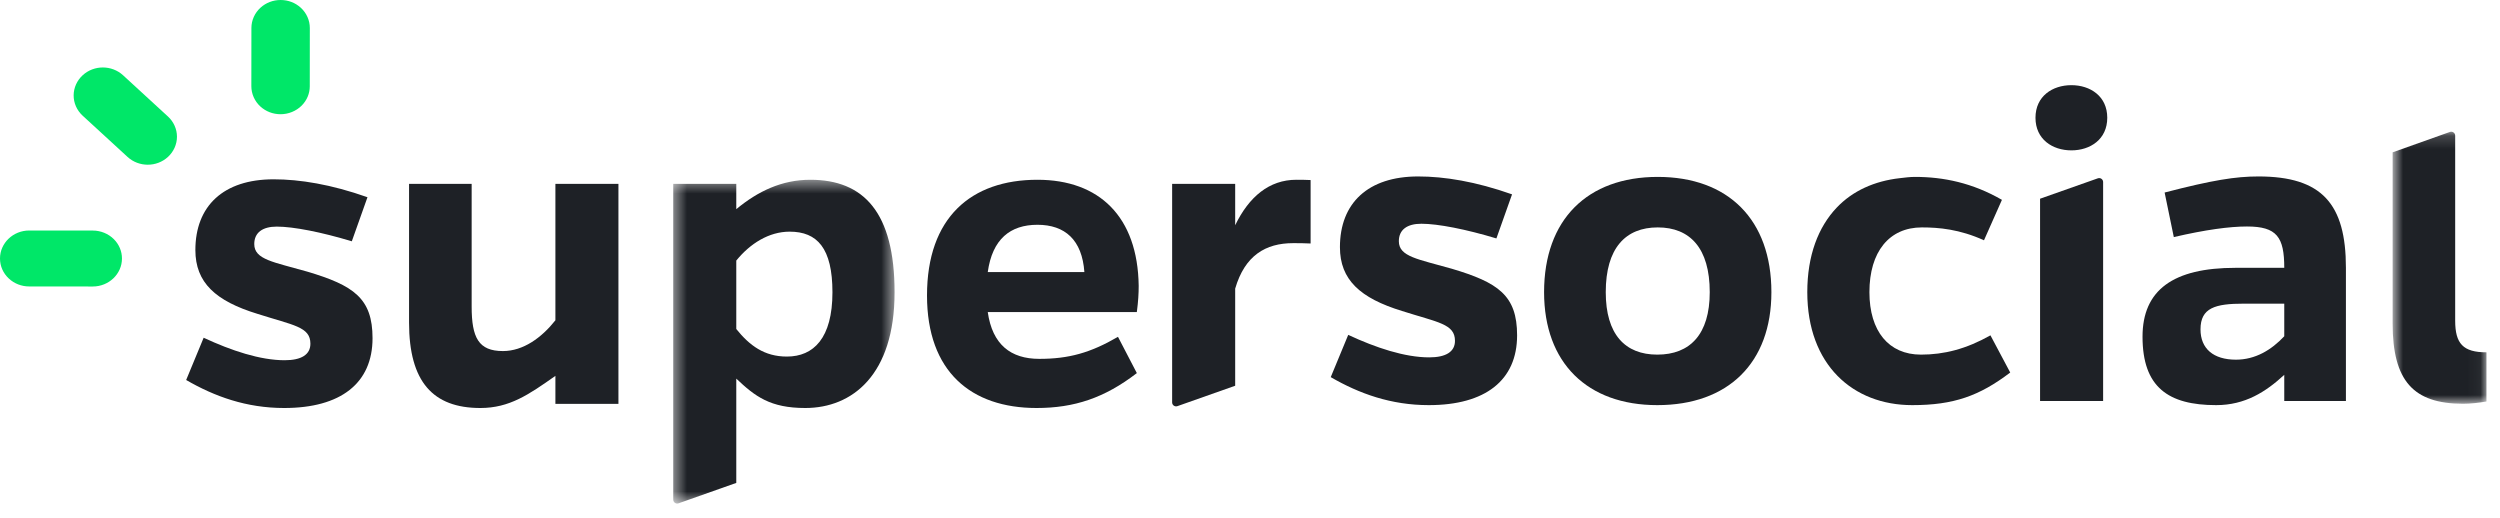
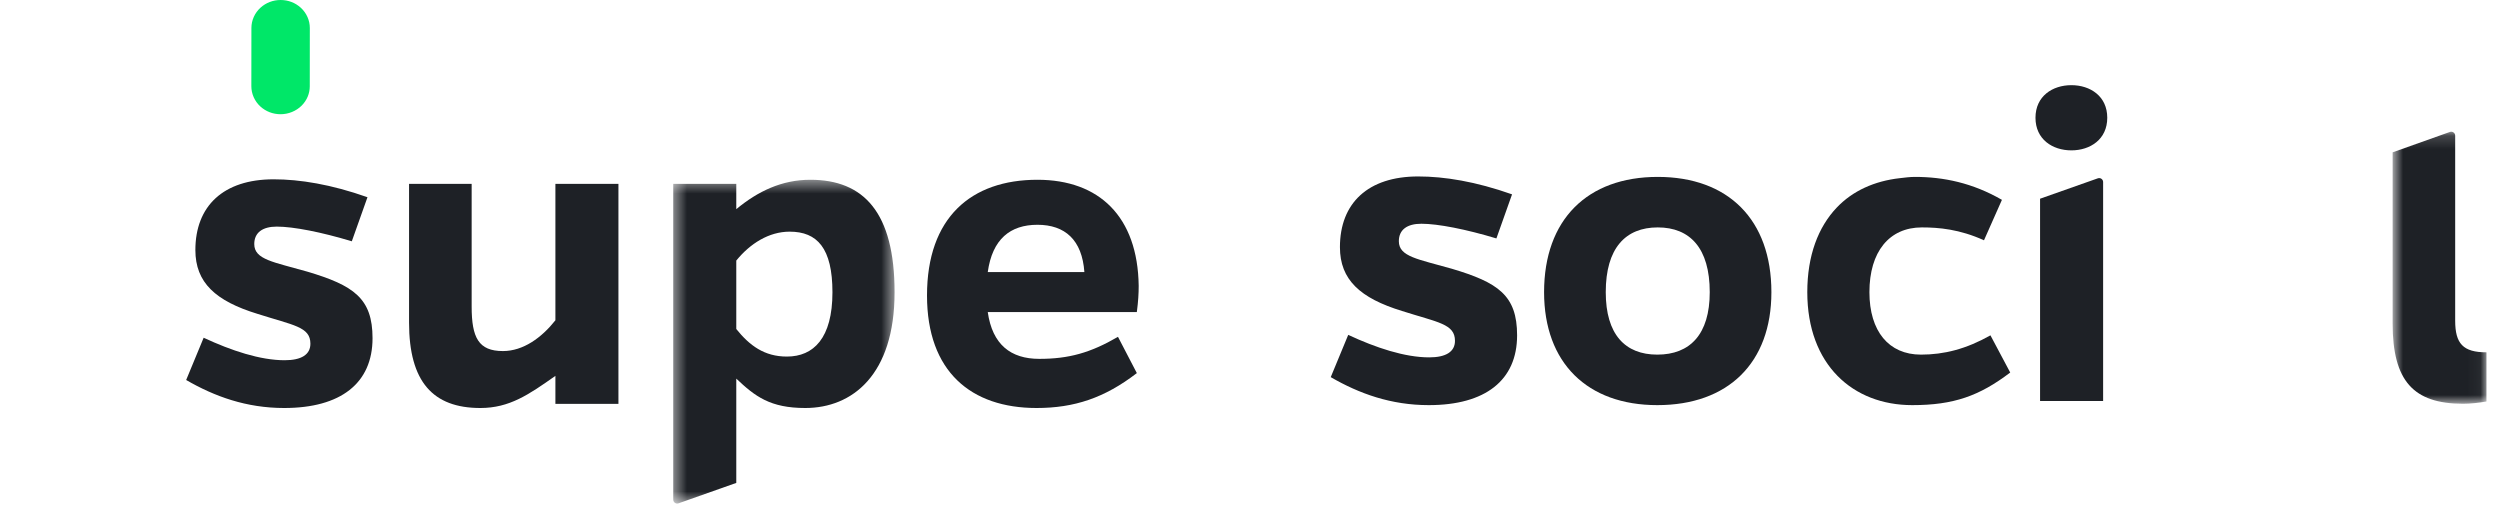
<svg xmlns="http://www.w3.org/2000/svg" xmlns:xlink="http://www.w3.org/1999/xlink" width="193px" height="40px" viewBox="0 0 193 40" version="1.1">
  <title>supersocial-logo-impact</title>
  <desc>Created with Sketch.</desc>
  <defs>
    <polygon id="path-1" points="17.521 25.435 0.433 25.435 0.433 0.438 17.521 0.438" />
    <polygon id="path-3" points="191.956 10.168 191.956 31.17 184.71 31.17 184.71 10.168 191.956 10.168" />
  </defs>
  <g id="Assets" stroke="none" stroke-width="1" fill="none" fill-rule="evenodd">
    <g id="supersocial-logo-impact">
      <g id="Group">
        <path d="M23.715,20.968 C21.122,20.224 19.629,20.046 19.629,18.842 C19.629,17.955 20.269,17.494 21.37,17.494 C22.65,17.494 24.816,17.919 27.16,18.628 L28.369,15.226 C25.563,14.234 23.146,13.843 21.122,13.843 C17.25,13.843 15.083,15.898 15.083,19.303 C15.083,21.82 16.645,23.239 19.879,24.23 C22.65,25.116 23.963,25.223 23.963,26.534 C23.963,27.385 23.254,27.81 21.974,27.81 C20.091,27.81 17.854,27.067 15.722,26.073 L14.372,29.336 C16.574,30.611 19.026,31.498 21.939,31.498 C26.308,31.498 28.76,29.583 28.76,26.109 C28.76,23.025 27.302,22.033 23.715,20.968" id="Fill-1" fill="#1E2126" />
        <path d="M37.086,31.498 C39.325,31.498 40.818,30.469 42.877,29.016 L42.877,31.179 L47.743,31.179 L47.743,14.197 L42.877,14.197 L42.877,24.726 C41.812,26.073 40.391,27.102 38.827,27.102 C36.945,27.102 36.412,26.073 36.412,23.663 L36.412,14.197 L31.579,14.197 L31.579,24.903 C31.579,29.477 33.428,31.498 37.086,31.498" id="Fill-3" fill="#1E2126" />
        <g id="Group-7" transform="translate(51.54, 13.44)">
          <mask id="mask-2" fill="white">
            <use xlink:href="#path-1" />
          </mask>
          <g id="Clip-6" />
          <path d="M9.207,14.087 C7.467,14.087 6.329,13.237 5.301,11.96 L5.301,6.677 C6.365,5.365 7.821,4.444 9.42,4.444 C11.552,4.444 12.725,5.721 12.725,9.124 C12.725,12.669 11.267,14.087 9.207,14.087 M11.019,0.438 C8.817,0.438 6.969,1.325 5.301,2.707 L5.301,0.757 L0.433,0.757 L0.433,25.13 C0.433,25.34 0.642,25.487 0.841,25.417 L5.301,23.84 L5.301,15.789 C6.756,17.171 7.928,18.058 10.629,18.058 C14.251,18.058 17.521,15.506 17.521,9.124 C17.521,2.956 15.14,0.438 11.019,0.438" id="Fill-5" fill="#1E2126" mask="url(#mask-2)" />
        </g>
        <path d="M80.091,17.353 C82.222,17.353 83.537,18.523 83.714,21.004 L76.255,21.004 C76.61,18.452 77.996,17.353 80.091,17.353 M87.764,28.803 L86.308,26.003 C84.176,27.243 82.506,27.704 80.233,27.704 C78.031,27.704 76.61,26.605 76.255,24.089 L87.764,24.089 C87.871,23.273 87.907,22.67 87.907,22.067 C87.836,16.715 84.852,13.878 80.091,13.878 C74.977,13.878 71.565,16.785 71.565,22.812 C71.565,28.697 74.977,31.498 80.02,31.498 C82.933,31.498 85.278,30.718 87.764,28.803" id="Fill-8" fill="#1E2126" />
        <path d="M23.225,0.601 C22.804,0.213 22.25,0 21.666,0 L21.662,0 C21.085,0 20.535,0.209 20.116,0.589 C19.667,0.993 19.409,1.566 19.409,2.157 L19.404,6.657 C19.404,7.244 19.656,7.812 20.098,8.218 C20.52,8.605 21.073,8.818 21.657,8.818 L21.659,8.818 C22.271,8.818 22.864,8.576 23.287,8.154 C23.692,7.75 23.914,7.219 23.914,6.661 L23.918,2.162 C23.919,1.575 23.666,1.006 23.225,0.601" id="Fill-10" fill="#00E768" />
-         <path d="M7.165,17.799 L7.163,17.799 L2.257,17.795 L2.255,17.795 C1.013,17.795 0.001,18.763 0,19.954 C0,20.543 0.242,21.093 0.682,21.503 L0.683,21.504 C1.106,21.897 1.664,22.114 2.253,22.114 L7.159,22.118 L7.161,22.118 C8.403,22.118 9.415,21.151 9.416,19.961 C9.417,19.399 9.194,18.868 8.788,18.463 C8.366,18.041 7.774,17.799 7.165,17.799" id="Fill-12" fill="#00E768" />
-         <path d="M9.501,5.811 C8.627,5.01 7.257,5.007 6.383,5.809 C5.944,6.21 5.69,6.772 5.685,7.354 C5.68,7.945 5.933,8.52 6.379,8.929 L9.845,12.113 C10.283,12.515 10.845,12.716 11.406,12.716 C11.967,12.716 12.528,12.516 12.964,12.117 C13.407,11.711 13.662,11.142 13.662,10.554 C13.662,9.968 13.408,9.399 12.968,8.996 L9.501,5.811 Z" id="Fill-14" fill="#00E768" />
-         <path d="M100.079,13.878 C97.984,13.878 96.421,15.189 95.356,17.388 L95.356,14.197 L90.489,14.197 L90.489,31.067 C90.489,31.277 90.697,31.424 90.896,31.354 L95.356,29.779 L95.356,22.281 C96.101,19.728 97.7,18.771 99.83,18.771 C100.259,18.771 100.674,18.772 101.179,18.798 L101.179,13.9 C100.771,13.879 100.43,13.878 100.079,13.878" id="Fill-16" fill="#1E2126" />
        <path d="M112.076,20.746 C109.482,20.003 107.991,19.825 107.991,18.621 C107.991,17.734 108.63,17.273 109.731,17.273 C111.01,17.273 113.177,17.698 115.522,18.407 L116.73,15.004 C113.924,14.012 111.507,13.622 109.482,13.622 C105.611,13.622 103.443,15.677 103.443,19.082 C103.443,21.599 105.006,23.017 108.239,24.009 C111.01,24.894 112.324,25.001 112.324,26.313 C112.324,27.163 111.614,27.589 110.335,27.589 C108.452,27.589 106.214,26.846 104.083,25.852 L102.733,29.115 C104.936,30.39 107.387,31.276 110.3,31.276 C114.669,31.276 117.12,29.361 117.12,25.888 C117.12,22.803 115.663,21.811 112.076,20.746" id="Fill-18" fill="#1E2126" />
        <path d="M127.943,27.377 C125.455,27.377 123.964,25.817 123.964,22.555 C123.964,19.152 125.492,17.556 127.978,17.556 C130.464,17.556 131.992,19.152 131.992,22.555 C131.992,25.817 130.464,27.377 127.943,27.377 M127.978,13.657 C122.542,13.657 119.203,16.954 119.203,22.555 C119.203,28.015 122.542,31.276 127.943,31.276 C133.414,31.276 136.752,28.015 136.752,22.555 C136.752,16.954 133.414,13.657 127.978,13.657" id="Fill-20" fill="#1E2126" />
        <path d="M148.297,27.377 C145.811,27.377 144.319,25.569 144.319,22.555 C144.319,19.435 145.846,17.556 148.368,17.556 C149.682,17.556 151.281,17.697 153.164,18.55 L154.549,15.428 C152.275,14.117 150.038,13.657 147.835,13.657 C147.429,13.657 147.049,13.711 146.664,13.755 C144.708,13.976 143.028,14.73 141.797,16.025 C140.366,17.53 139.523,19.725 139.523,22.555 C139.523,28.157 143.039,31.276 147.623,31.276 C150.819,31.276 152.81,30.567 155.189,28.759 L153.662,25.888 C151.778,26.951 150.073,27.377 148.297,27.377" id="Fill-22" fill="#1E2126" />
        <path d="M157.493,30.957 L162.361,30.957 L162.361,14.053 C162.361,13.843 162.152,13.696 161.954,13.766 L157.493,15.341 L157.493,30.957 Z" id="Fill-24" fill="#1E2126" />
        <path d="M159.91,6.575 C158.453,6.575 157.139,7.426 157.139,9.091 C157.139,10.757 158.453,11.608 159.91,11.608 C161.366,11.608 162.681,10.757 162.681,9.091 C162.681,7.426 161.366,6.575 159.91,6.575" id="Fill-26" fill="#1E2126" />
-         <path d="M176.345,25.959 C175.349,27.022 174.107,27.767 172.614,27.767 C170.875,27.767 169.879,26.916 169.879,25.428 C169.879,23.76 171.017,23.442 173.219,23.442 L176.345,23.442 L176.345,25.959 Z M174.355,13.622 C172.58,13.622 170.803,13.905 167.109,14.863 L167.818,18.302 C170.27,17.734 172.118,17.485 173.467,17.485 C175.777,17.485 176.345,18.302 176.345,20.676 L172.58,20.676 C167.784,20.676 165.403,22.379 165.403,25.994 C165.403,29.894 167.393,31.276 171.088,31.276 C173.325,31.276 174.924,30.248 176.345,28.937 L176.345,30.957 L181.105,30.957 L181.105,20.676 C181.105,15.749 179.259,13.622 174.355,13.622 L174.355,13.622 Z" id="Fill-28" fill="#1E2126" />
        <mask id="mask-4" fill="white">
          <use xlink:href="#path-3" />
        </mask>
        <g id="Clip-31" />
        <path d="M189.54,24.753 L189.54,10.472 C189.54,10.261 189.331,10.115 189.133,10.186 L184.71,11.76 L184.71,24.967 C184.71,29.397 186.308,31.17 190.145,31.17 C190.735,31.17 191.348,31.099 191.956,30.995 L191.956,27.199 C190.145,27.199 189.54,26.527 189.54,24.753" id="Fill-30" fill="#1E2126" mask="url(#mask-4)" />
      </g>
    </g>
  </g>
</svg>